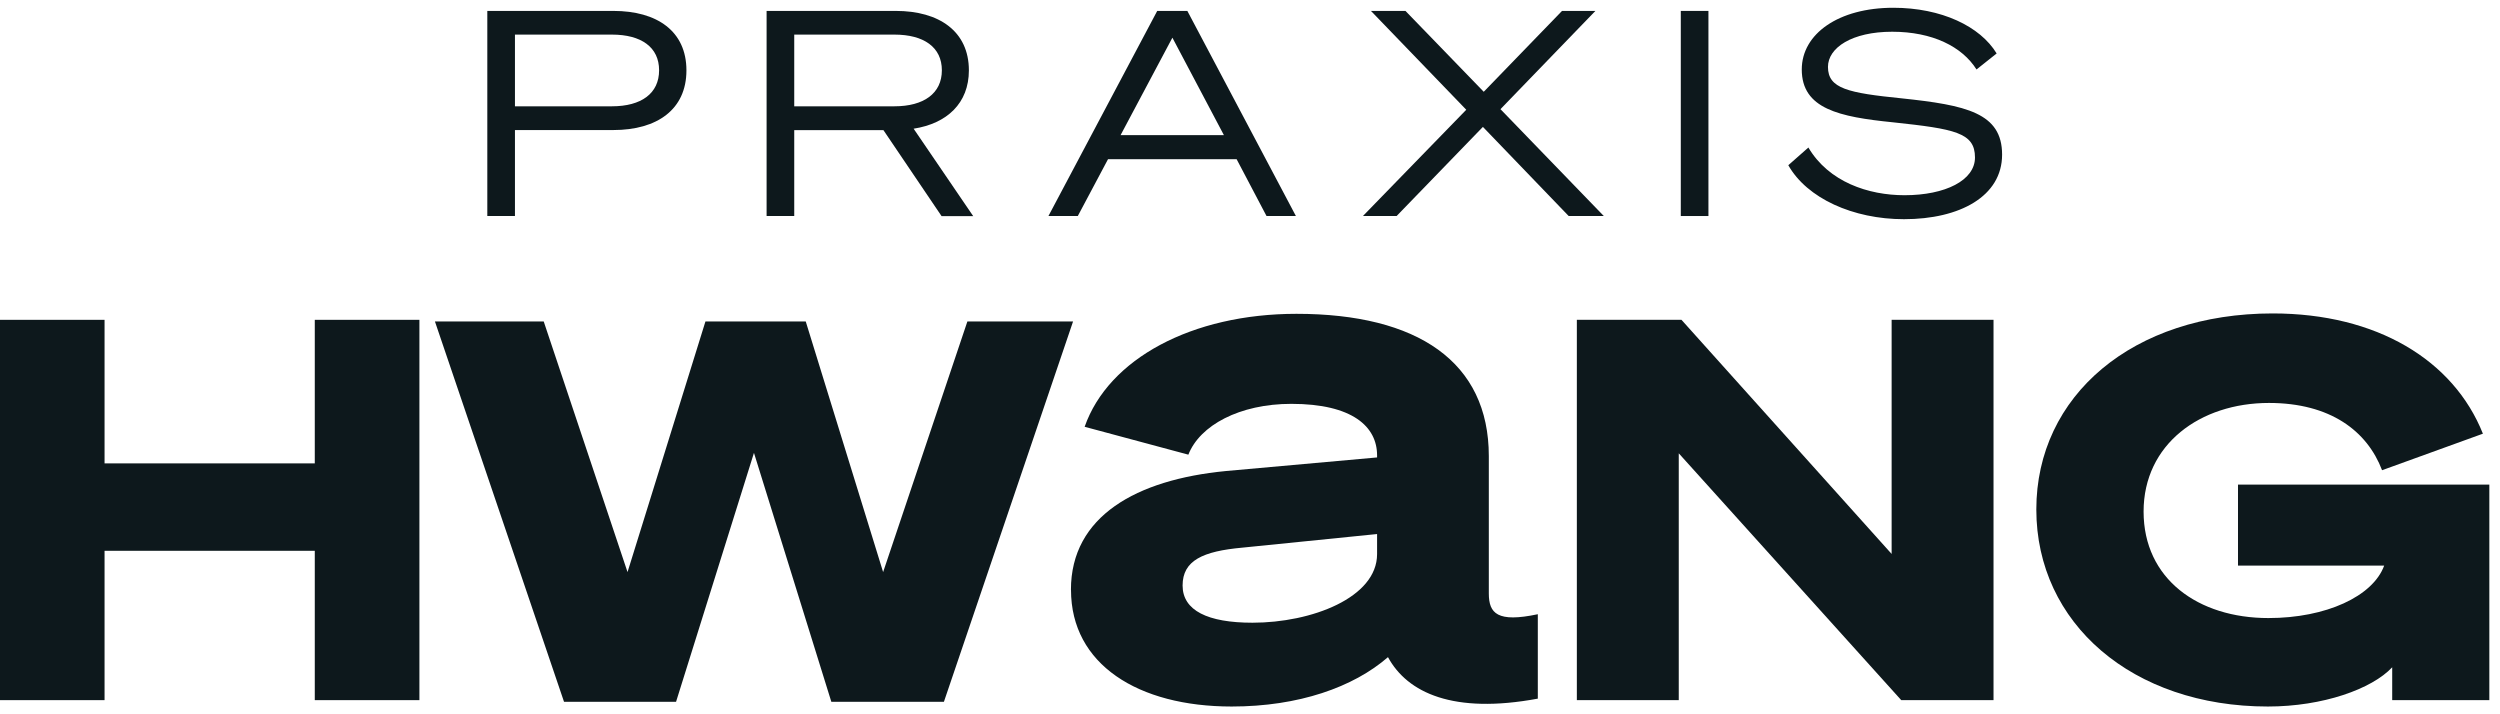
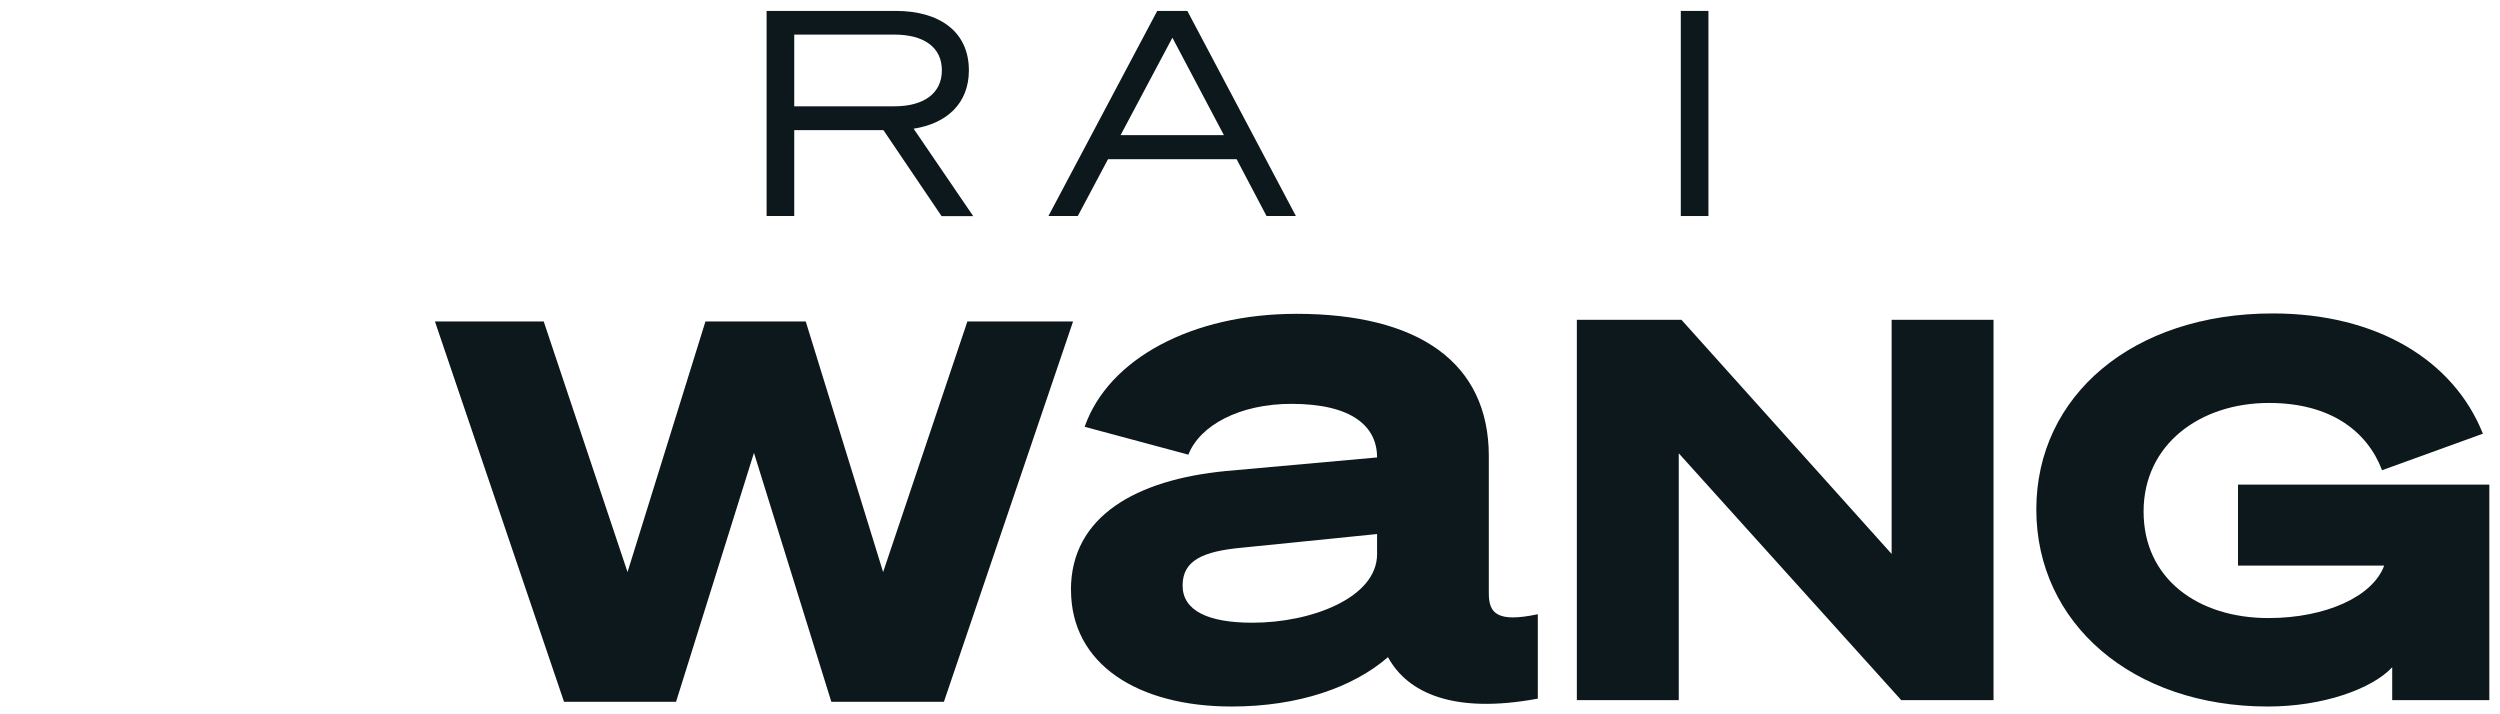
<svg xmlns="http://www.w3.org/2000/svg" width="161" height="46" viewBox="0 0 161 46" fill="none">
-   <path d="M20.272 20.597V29.842H6.733V20.597H0V45.089H6.733V35.471H20.272V45.089H27.01V20.597H20.272Z" fill="#0D181C" />
  <path d="M62.299 20.704L56.873 36.842L51.89 20.704H45.43L40.413 36.842L35.016 20.704H28.01L36.323 45.196H43.538L48.555 29.165L53.538 45.196H60.788L69.105 20.704H62.299Z" fill="#0D181C" />
  <path d="M121.821 20.597V35.674L108.287 20.597H101.549V45.089H108.112V29.193L122.44 45.089H128.383V20.597H121.821Z" fill="#0D181C" />
  <path d="M159.899 27.93L153.405 30.282C152.444 27.756 150.07 25.95 146.121 25.95C141.689 25.95 138.047 28.612 138.047 32.944C138.047 37.276 141.552 39.803 146.087 39.803C149.797 39.803 152.819 38.404 153.541 36.425H144.127V31.207H160.313V45.089H154.058V42.973C152.751 44.372 149.592 45.5 146.052 45.5C137.326 45.5 131.139 40.142 131.139 32.809C131.139 25.476 137.36 20.185 146.36 20.185C153.058 20.185 158.007 23.186 159.899 27.93Z" fill="#0D181C" />
-   <path d="M88.684 34.392L80.011 35.268C77.461 35.5 76.159 36.095 76.159 37.707C76.159 39.319 77.783 40.103 80.659 40.103C84.462 40.103 88.684 38.491 88.684 35.684V34.396V34.392ZM68.968 37.983C68.968 33.24 73.19 30.892 78.943 30.335L88.684 29.459V29.324C88.684 27.48 87.105 26.008 83.165 26.008C79.826 26.008 77.271 27.392 76.53 29.28L69.851 27.485C71.382 23.109 76.764 20.21 83.492 20.21C91.288 20.21 95.88 23.298 95.88 29.377V38.22C95.88 39.508 96.436 40.108 99.035 39.556V44.992C93.608 46.003 90.639 44.624 89.386 42.32C87.158 44.256 83.633 45.5 79.319 45.5C73.288 45.5 68.973 42.785 68.973 37.993" fill="#0D181C" />
-   <path d="M39.408 6.846C41.3 6.846 42.446 6.018 42.446 4.527C42.446 3.036 41.295 2.228 39.408 2.228H33.163V6.846H39.408ZM33.163 13.912H31.383V0.703H39.501C42.319 0.703 44.206 2.01 44.206 4.532C44.206 7.054 42.314 8.375 39.501 8.375H33.163V13.912Z" fill="#0D181C" />
+   <path d="M88.684 34.392L80.011 35.268C77.461 35.5 76.159 36.095 76.159 37.707C76.159 39.319 77.783 40.103 80.659 40.103C84.462 40.103 88.684 38.491 88.684 35.684V34.396V34.392ZM68.968 37.983C68.968 33.24 73.19 30.892 78.943 30.335L88.684 29.459C88.684 27.48 87.105 26.008 83.165 26.008C79.826 26.008 77.271 27.392 76.53 29.28L69.851 27.485C71.382 23.109 76.764 20.21 83.492 20.21C91.288 20.21 95.88 23.298 95.88 29.377V38.22C95.88 39.508 96.436 40.108 99.035 39.556V44.992C93.608 46.003 90.639 44.624 89.386 42.32C87.158 44.256 83.633 45.5 79.319 45.5C73.288 45.5 68.973 42.785 68.973 37.993" fill="#0D181C" />
  <path d="M57.599 6.846C59.49 6.846 60.656 6.018 60.656 4.527C60.656 3.036 59.49 2.228 57.599 2.228H51.149V6.846H57.599ZM51.149 13.912H49.369V0.703H57.691C60.47 0.703 62.396 2.01 62.396 4.532C62.396 6.647 60.987 7.954 58.837 8.288L62.674 13.917H60.636L56.892 8.38H51.149V13.917V13.912Z" fill="#0D181C" />
  <path d="M75.504 2.431L78.82 8.704H72.165L75.5 2.431H75.504ZM74.525 0.703L67.519 13.912H69.41L71.356 10.253H79.639L81.564 13.912H83.456L76.465 0.703H74.52H74.525Z" fill="#0D181C" />
-   <path d="M100.594 0.703L95.553 5.911L90.512 0.703H88.289L94.427 7.068L87.772 13.912H89.942L95.499 8.172L101.023 13.912H103.285L96.63 7.03L102.744 0.703H100.594Z" fill="#0D181C" />
  <path d="M110.023 0.703H108.243V13.912H110.023V0.703Z" fill="#0D181C" />
-   <path d="M116.458 9.498C117.775 11.725 120.33 12.572 122.65 12.572C125.283 12.572 127.189 11.613 127.189 10.142C127.189 8.54 125.892 8.303 121.909 7.877C118.443 7.528 116.034 7.01 116.034 4.474C116.034 2.175 118.409 0.5 121.929 0.5C125.025 0.5 127.526 1.696 128.584 3.443L127.287 4.474C126.36 3.002 124.449 2.044 121.856 2.044C119.262 2.044 117.721 3.075 117.721 4.309C117.721 5.708 119.018 5.984 122.465 6.333C126.633 6.773 128.935 7.272 128.935 9.958C128.935 12.644 126.209 14.116 122.616 14.116C119.335 14.116 116.371 12.77 115.167 10.64L116.463 9.498H116.458Z" fill="#0D181C" />
</svg>